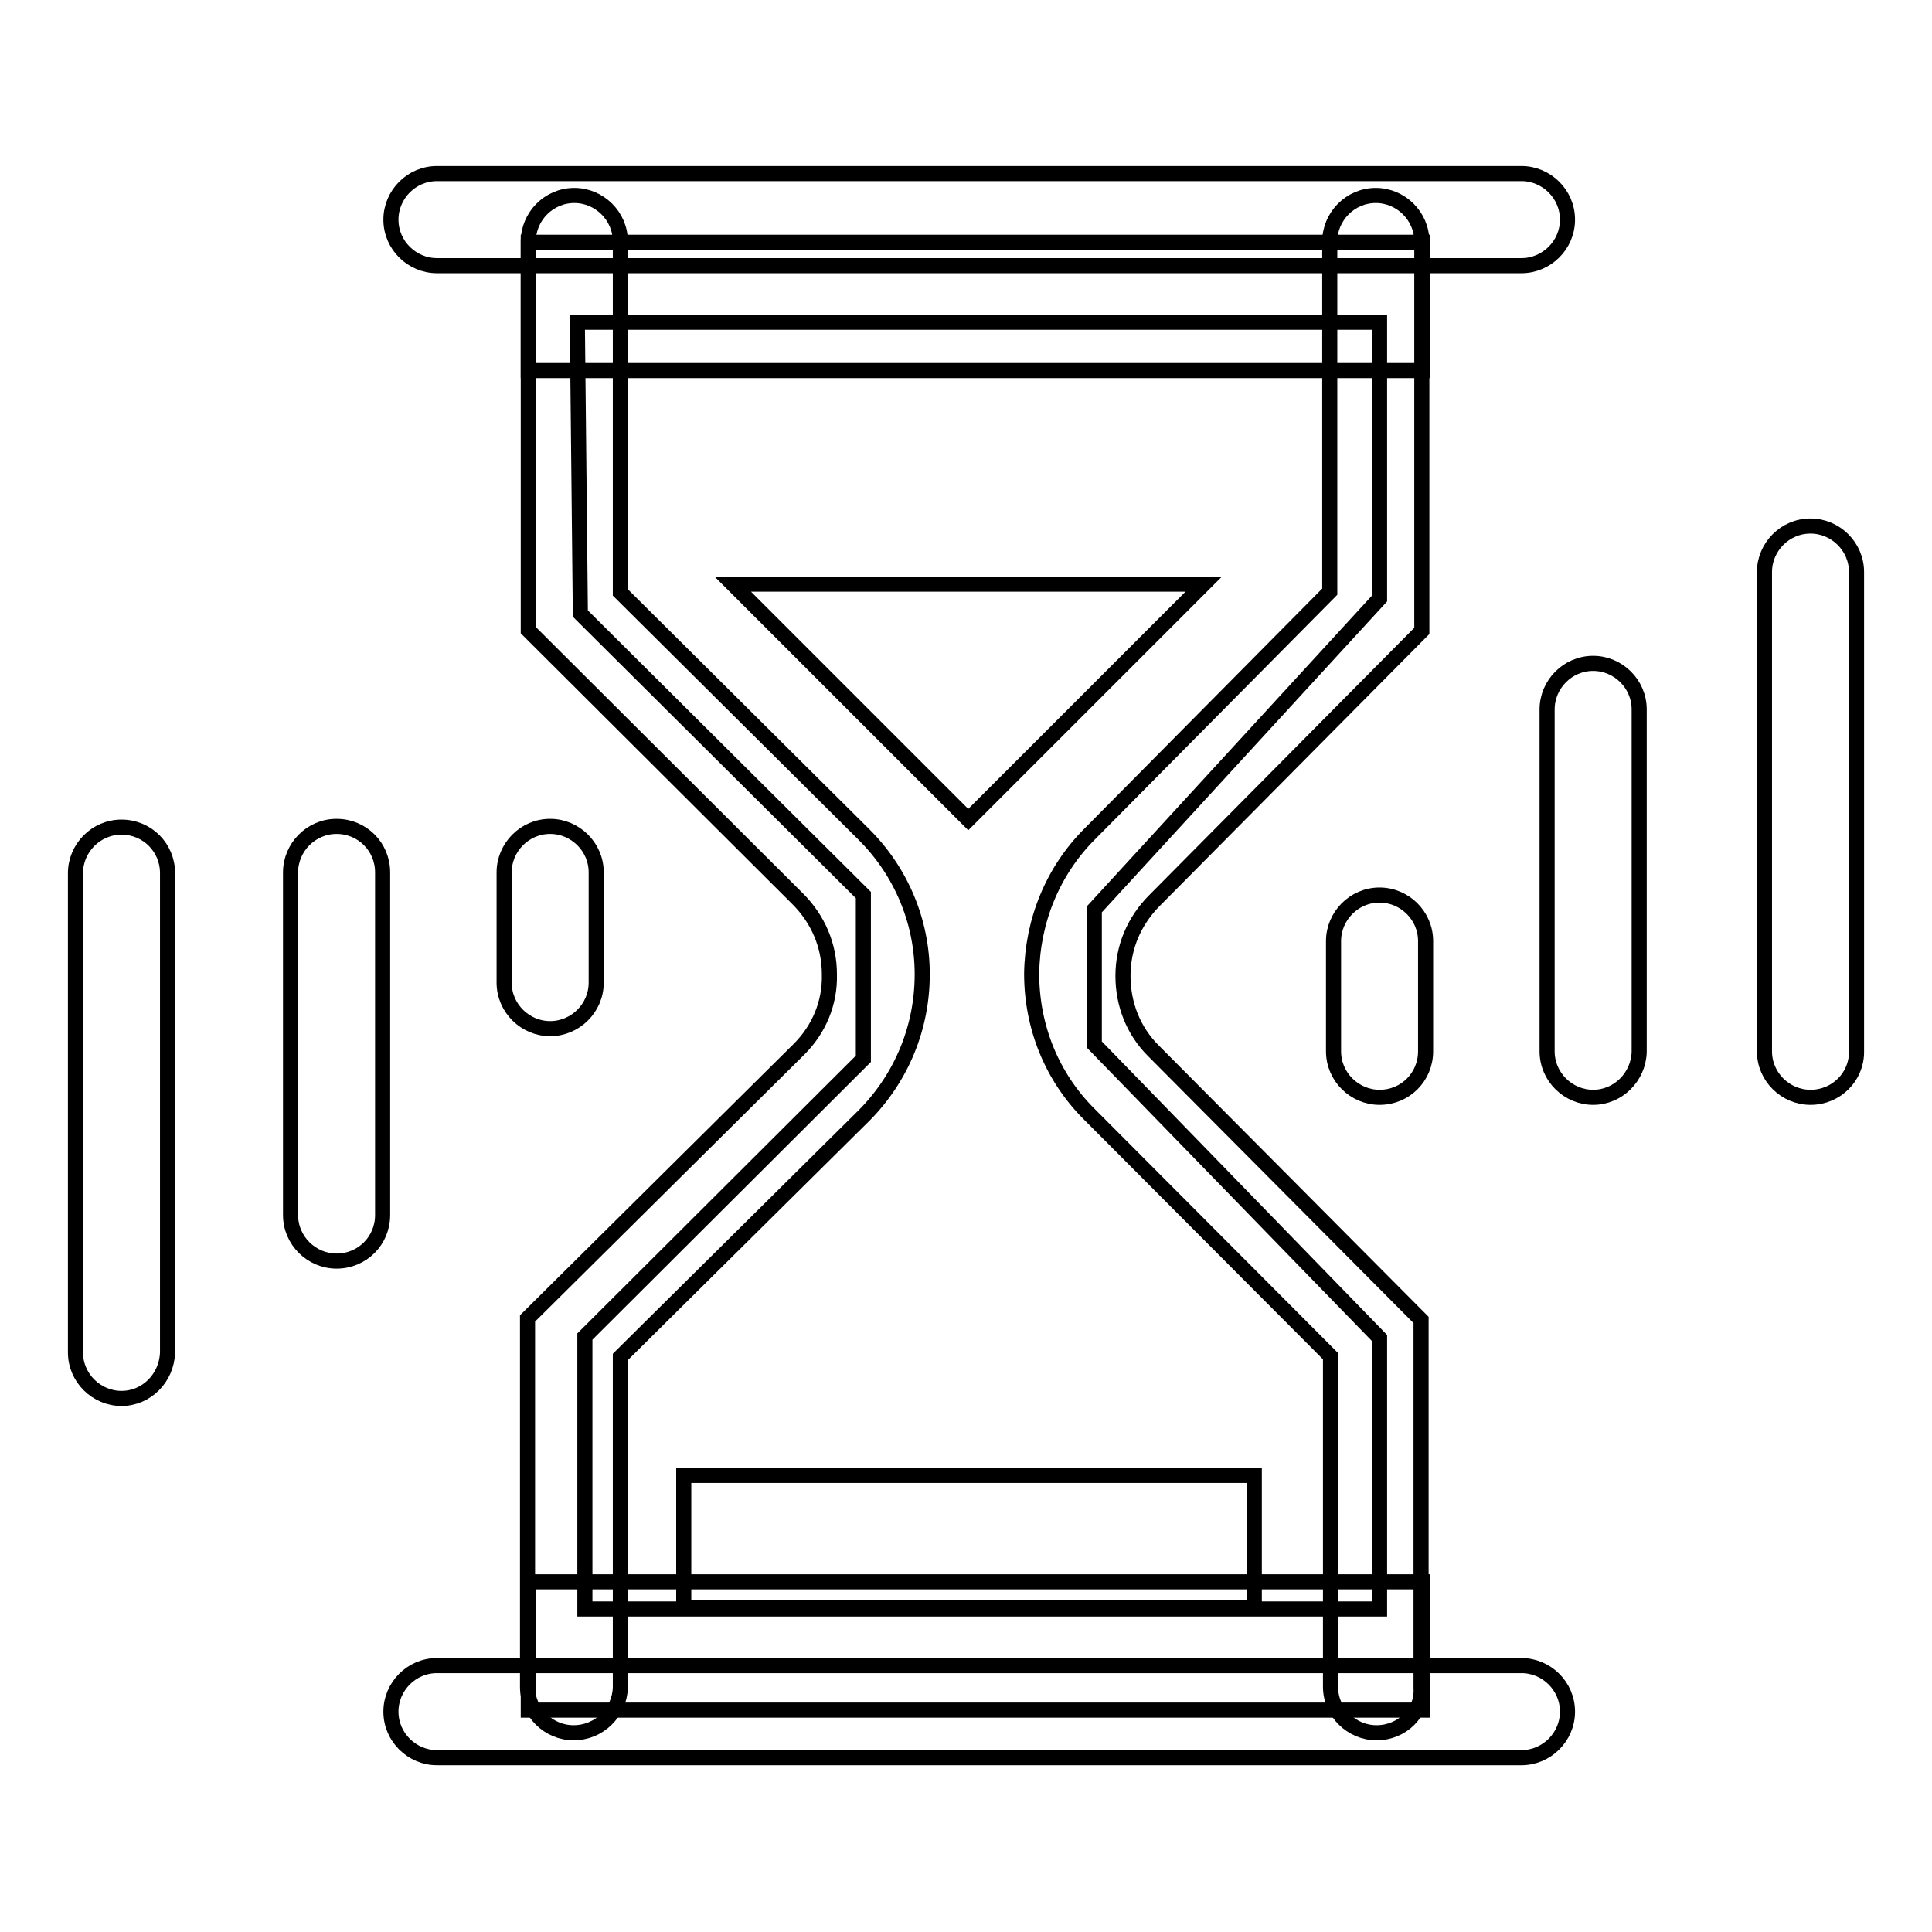
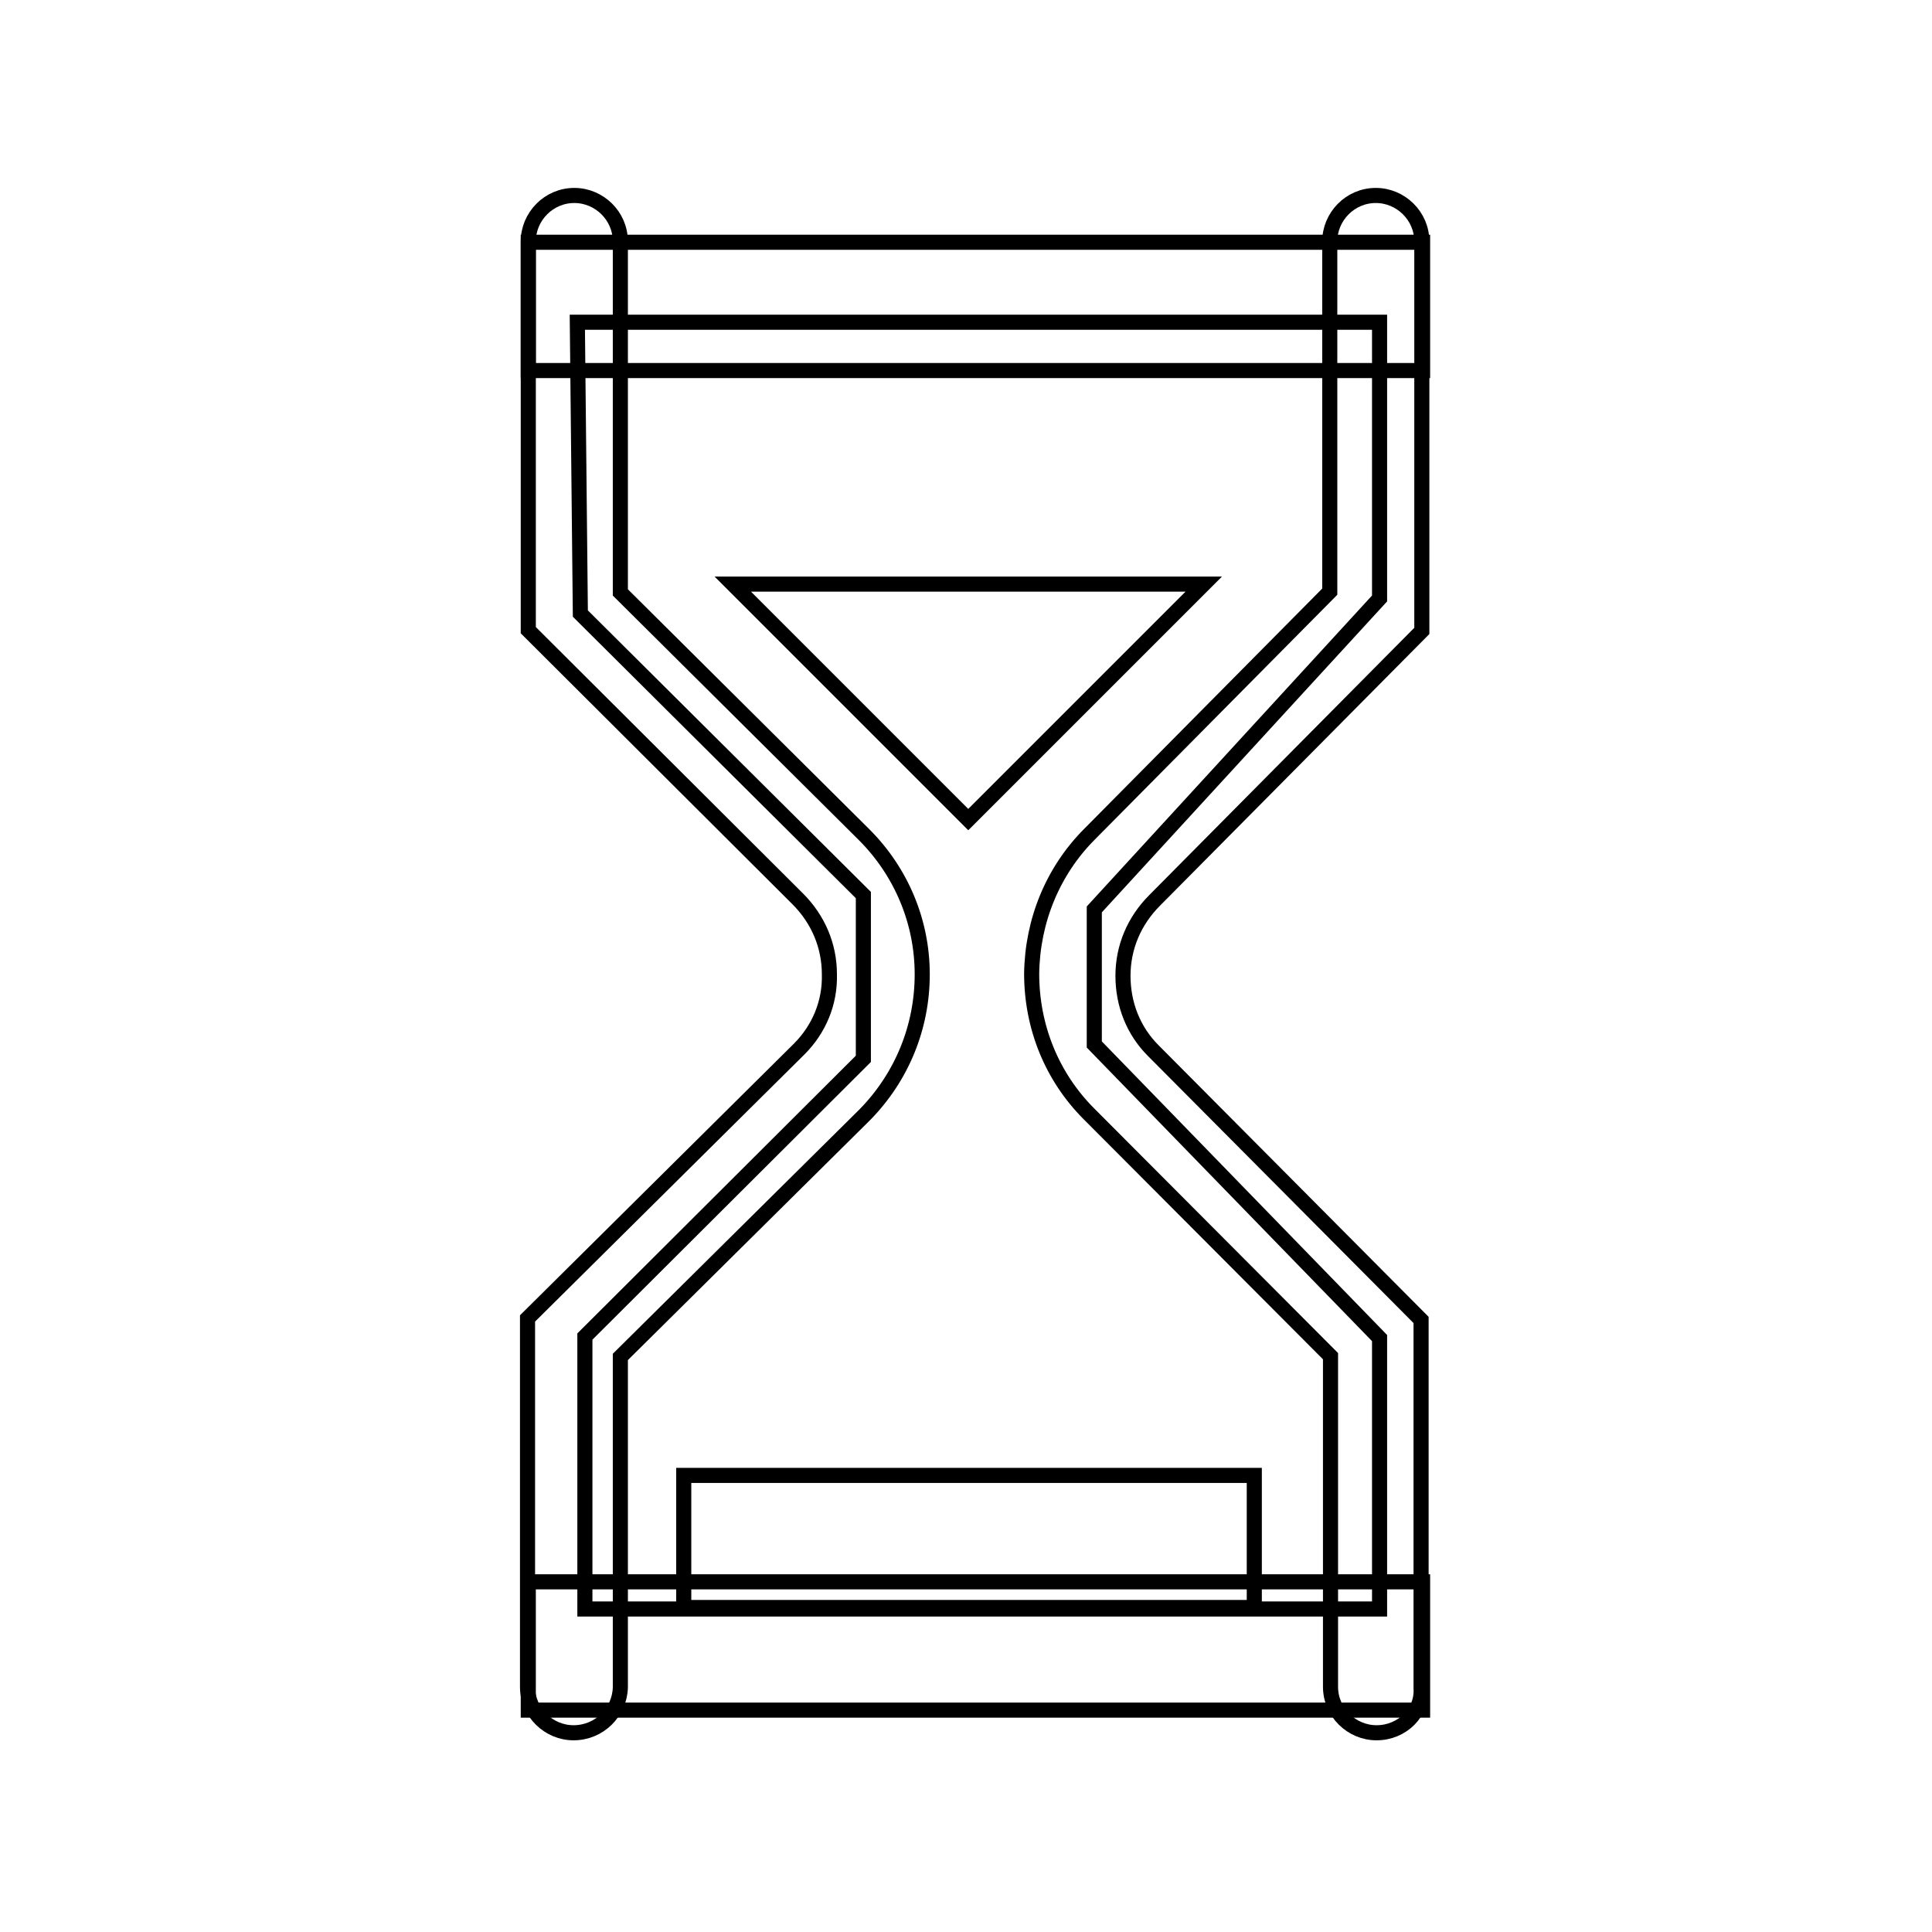
<svg xmlns="http://www.w3.org/2000/svg" version="1.1" x="0px" y="0px" viewBox="0 0 256 256" enable-background="new 0 0 256 256" xml:space="preserve">
  <g>
    <path stroke-width="2" fill-opacity="0" stroke="#000000" d="M70,209.6h118.5v17H70V209.6z M70,32.1h118.5v17H70V32.1z" />
    <path stroke-width="2" fill-opacity="0" stroke="#000000" d="M76.5,42.7h106.3v36.6L145,120.5v17.9l37.8,38.9v35.9H77.5v-36.1l36.9-36.8v-21.7L76.9,81.3L76.5,42.7z" />
    <path stroke-width="2" fill-opacity="0" stroke="#000000" d="M76,229.6c-3.3,0-6.1-2.7-6.1-6.1v-48.8l36-35.7c2.6-2.6,4.1-6.1,4-9.9c0-3.8-1.5-7.3-4.2-10L70,83.5V32 c0-3.3,2.7-6.1,6.1-6.1c3.3,0,6.1,2.7,6.1,6.1v46.5l32.3,32.1c4.9,4.9,7.7,11.5,7.7,18.5c0,7-2.7,13.6-7.6,18.6l-32.4,32.1v43.8 C82.1,226.9,79.4,229.6,76,229.6z M182.4,229.6c-3.3,0-6.1-2.7-6.1-6.1v-43.8l-32-32.1c-4.9-4.9-7.6-11.5-7.6-18.6 c0.1-7,2.8-13.6,7.7-18.5l31.8-32.1V32c0-3.3,2.7-6.1,6.1-6.1c3.3,0,6.1,2.7,6.1,6.1v51.6l-35.4,35.7c-2.7,2.7-4.2,6.2-4.2,10 c0,3.8,1.4,7.3,4,9.9l35.5,35.7v48.8C188.5,226.9,185.8,229.6,182.4,229.6L182.4,229.6z" />
    <path stroke-width="2" fill-opacity="0" stroke="#000000" d="M97.1,77.4l31.2,31.2l31.2-31.2H97.1z M90.6,195.5h75.6V213H90.6V195.5z" />
-     <path stroke-width="2" fill-opacity="0" stroke="#000000" d="M239.9,145.4c-3.3,0-6.1-2.7-6.1-6.1V75.8c0-3.3,2.7-6.1,6.1-6.1c3.3,0,6.1,2.7,6.1,6.1v63.6 C246,142.7,243.3,145.4,239.9,145.4z M211.1,145.4c-3.3,0-6.1-2.7-6.1-6.1V94c0-3.3,2.7-6.1,6.1-6.1c3.3,0,6.1,2.7,6.1,6.1v45.4 C217.1,142.7,214.4,145.4,211.1,145.4z M182.8,145.4c-3.3,0-6.1-2.7-6.1-6.1v-14.6c0-3.3,2.7-6.1,6.1-6.1c3.3,0,6.1,2.7,6.1,6.1 v14.6C188.9,142.7,186.2,145.4,182.8,145.4z M16.1,185.3c-3.3,0-6.1-2.7-6.1-6.1v-63.5c0-3.3,2.7-6.1,6.1-6.1s6.1,2.7,6.1,6.1v63.5 C22.1,182.6,19.4,185.3,16.1,185.3z M44.6,167.1c-3.3,0-6.1-2.7-6.1-6.1v-45.4c0-3.3,2.7-6.1,6.1-6.1s6.1,2.7,6.1,6.1v45.4 C50.7,164.4,48,167.1,44.6,167.1z M72.9,136.3c-3.3,0-6.1-2.7-6.1-6.1v-14.6c0-3.3,2.7-6.1,6.1-6.1c3.3,0,6.1,2.7,6.1,6.1v14.6 C79,133.6,76.2,136.3,72.9,136.3z" />
-     <path stroke-width="2" fill-opacity="0" stroke="#000000" d="M201.6,35.2H57.9c-3.3,0-6.1-2.7-6.1-6.1c0-3.3,2.7-6.1,6.1-6.1h143.7c3.3,0,6.1,2.7,6.1,6.1 C207.7,32.5,204.9,35.2,201.6,35.2z" />
-     <path stroke-width="2" fill-opacity="0" stroke="#000000" d="M201.6,232.9H57.9c-3.3,0-6.1-2.7-6.1-6.1c0-3.3,2.7-6.1,6.1-6.1h143.7c3.3,0,6.1,2.7,6.1,6.1 C207.7,230.2,204.9,232.9,201.6,232.9z" />
  </g>
</svg>